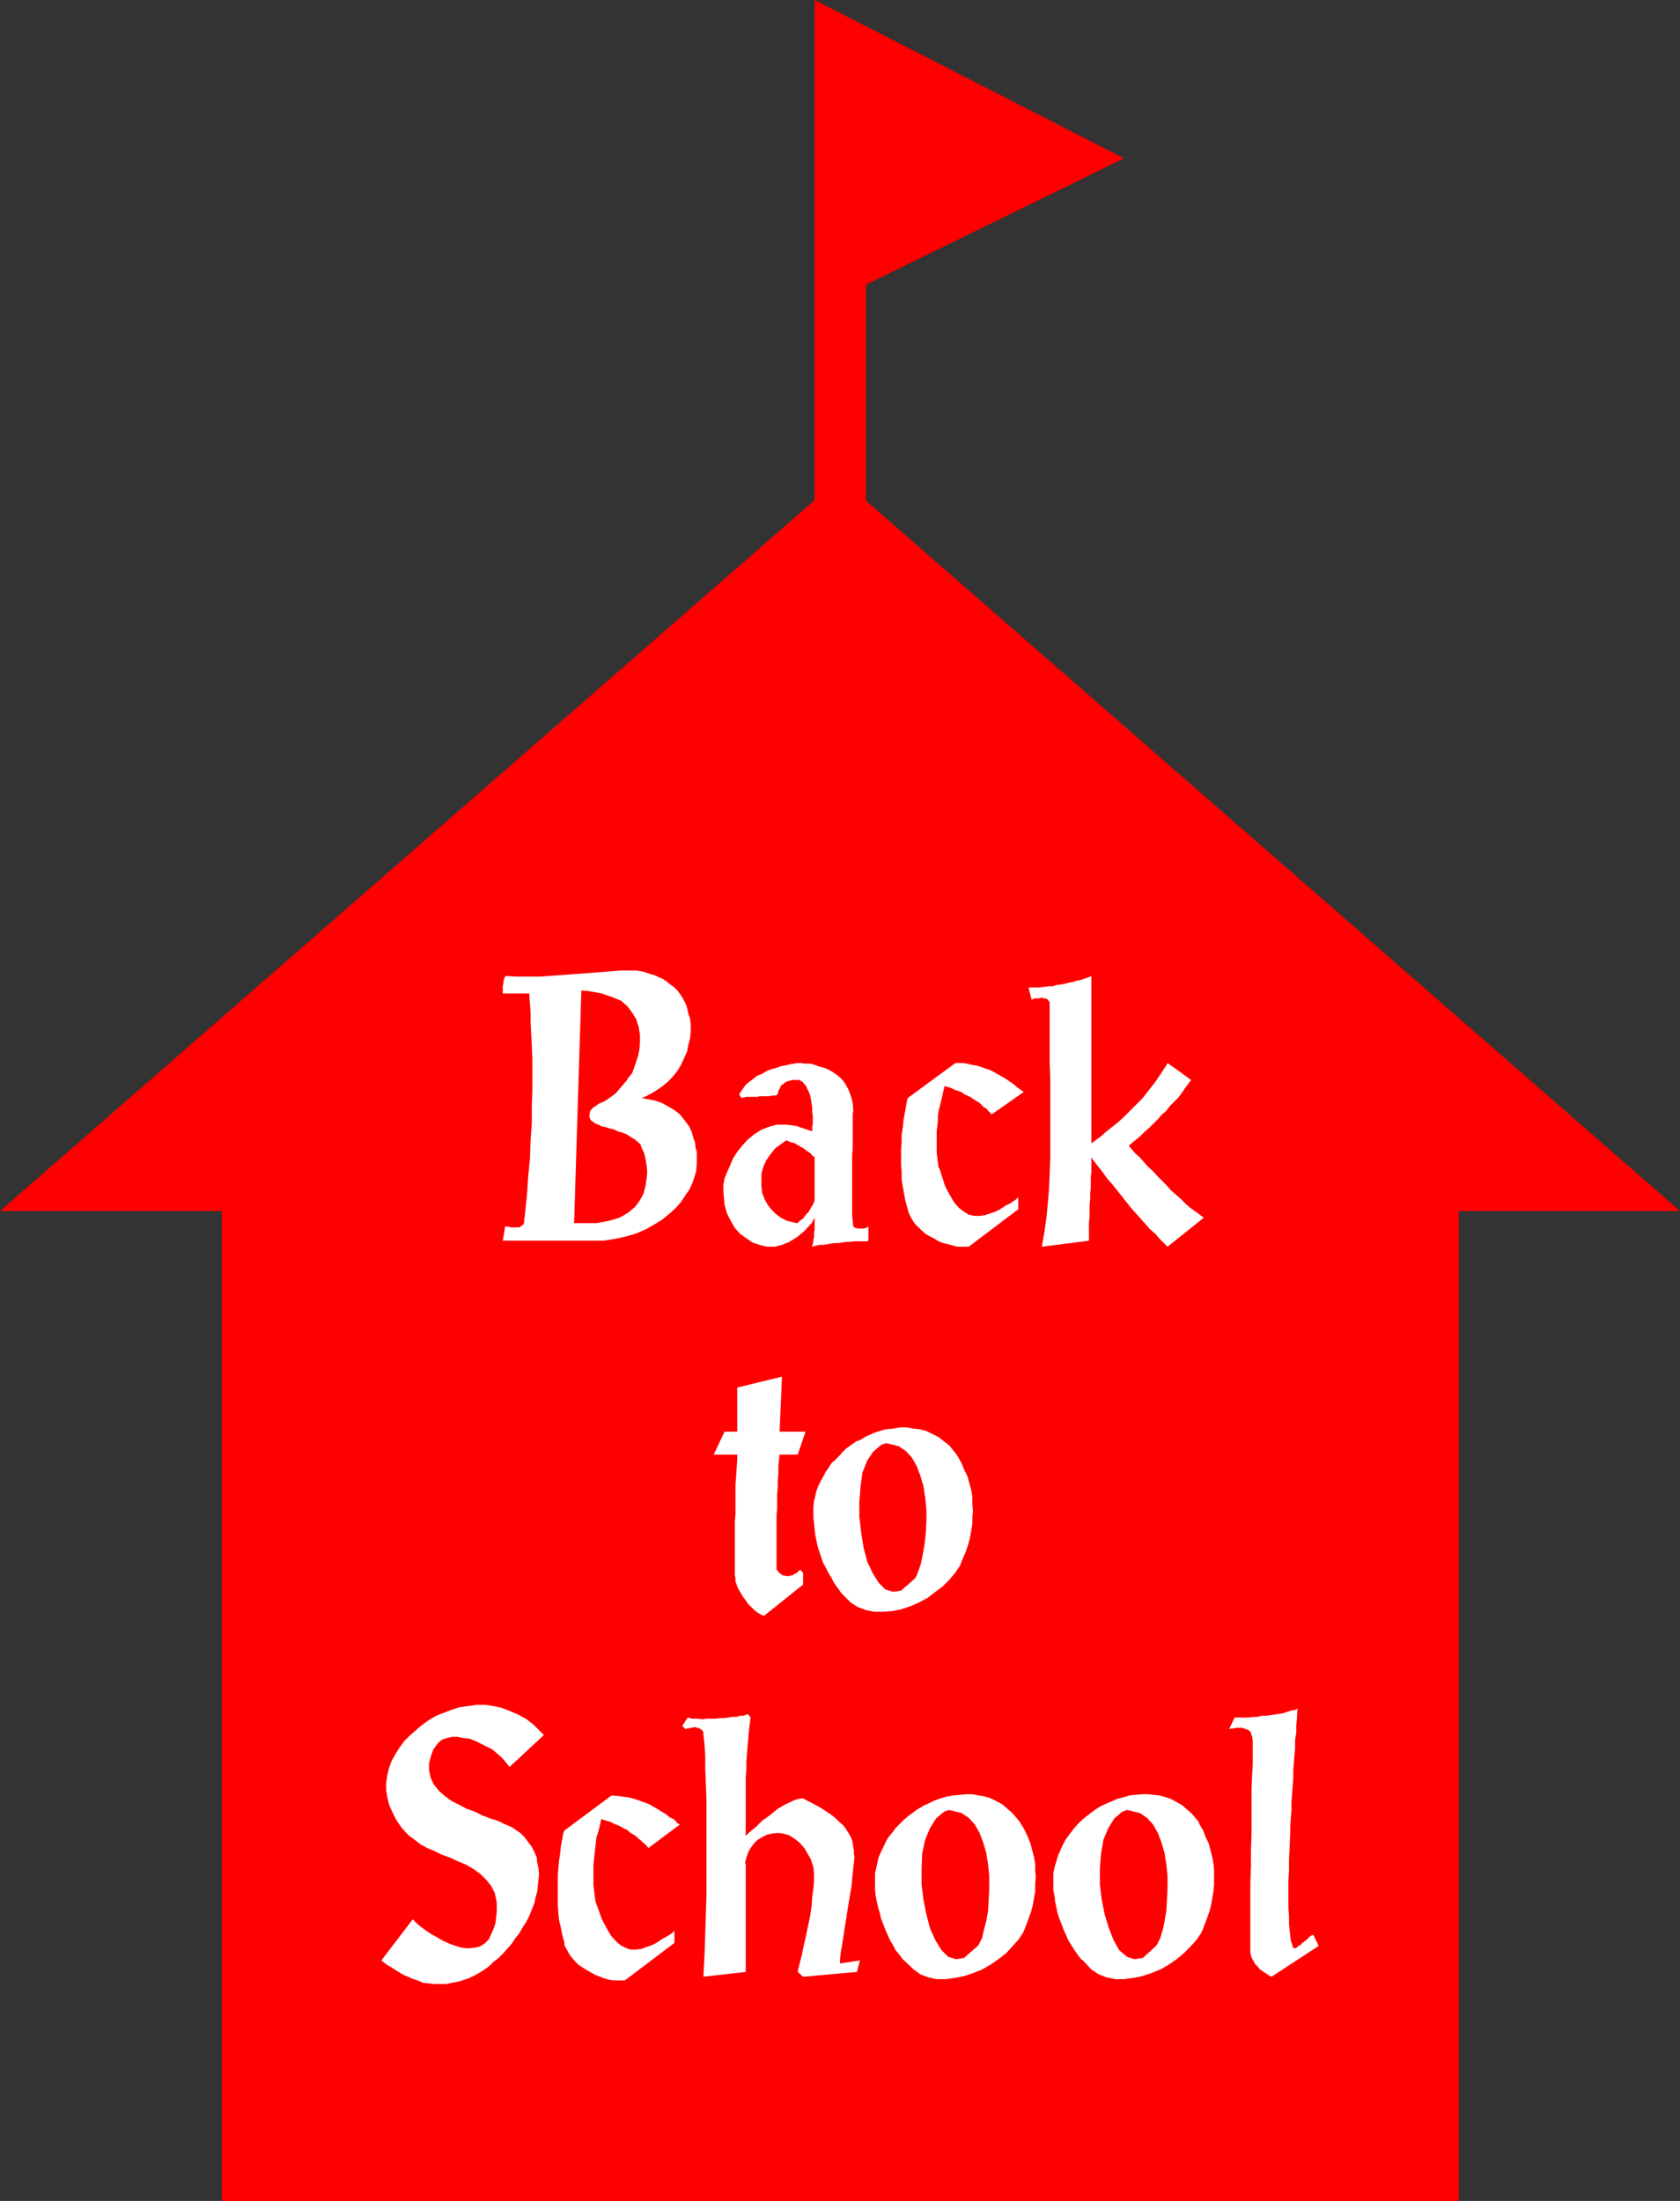
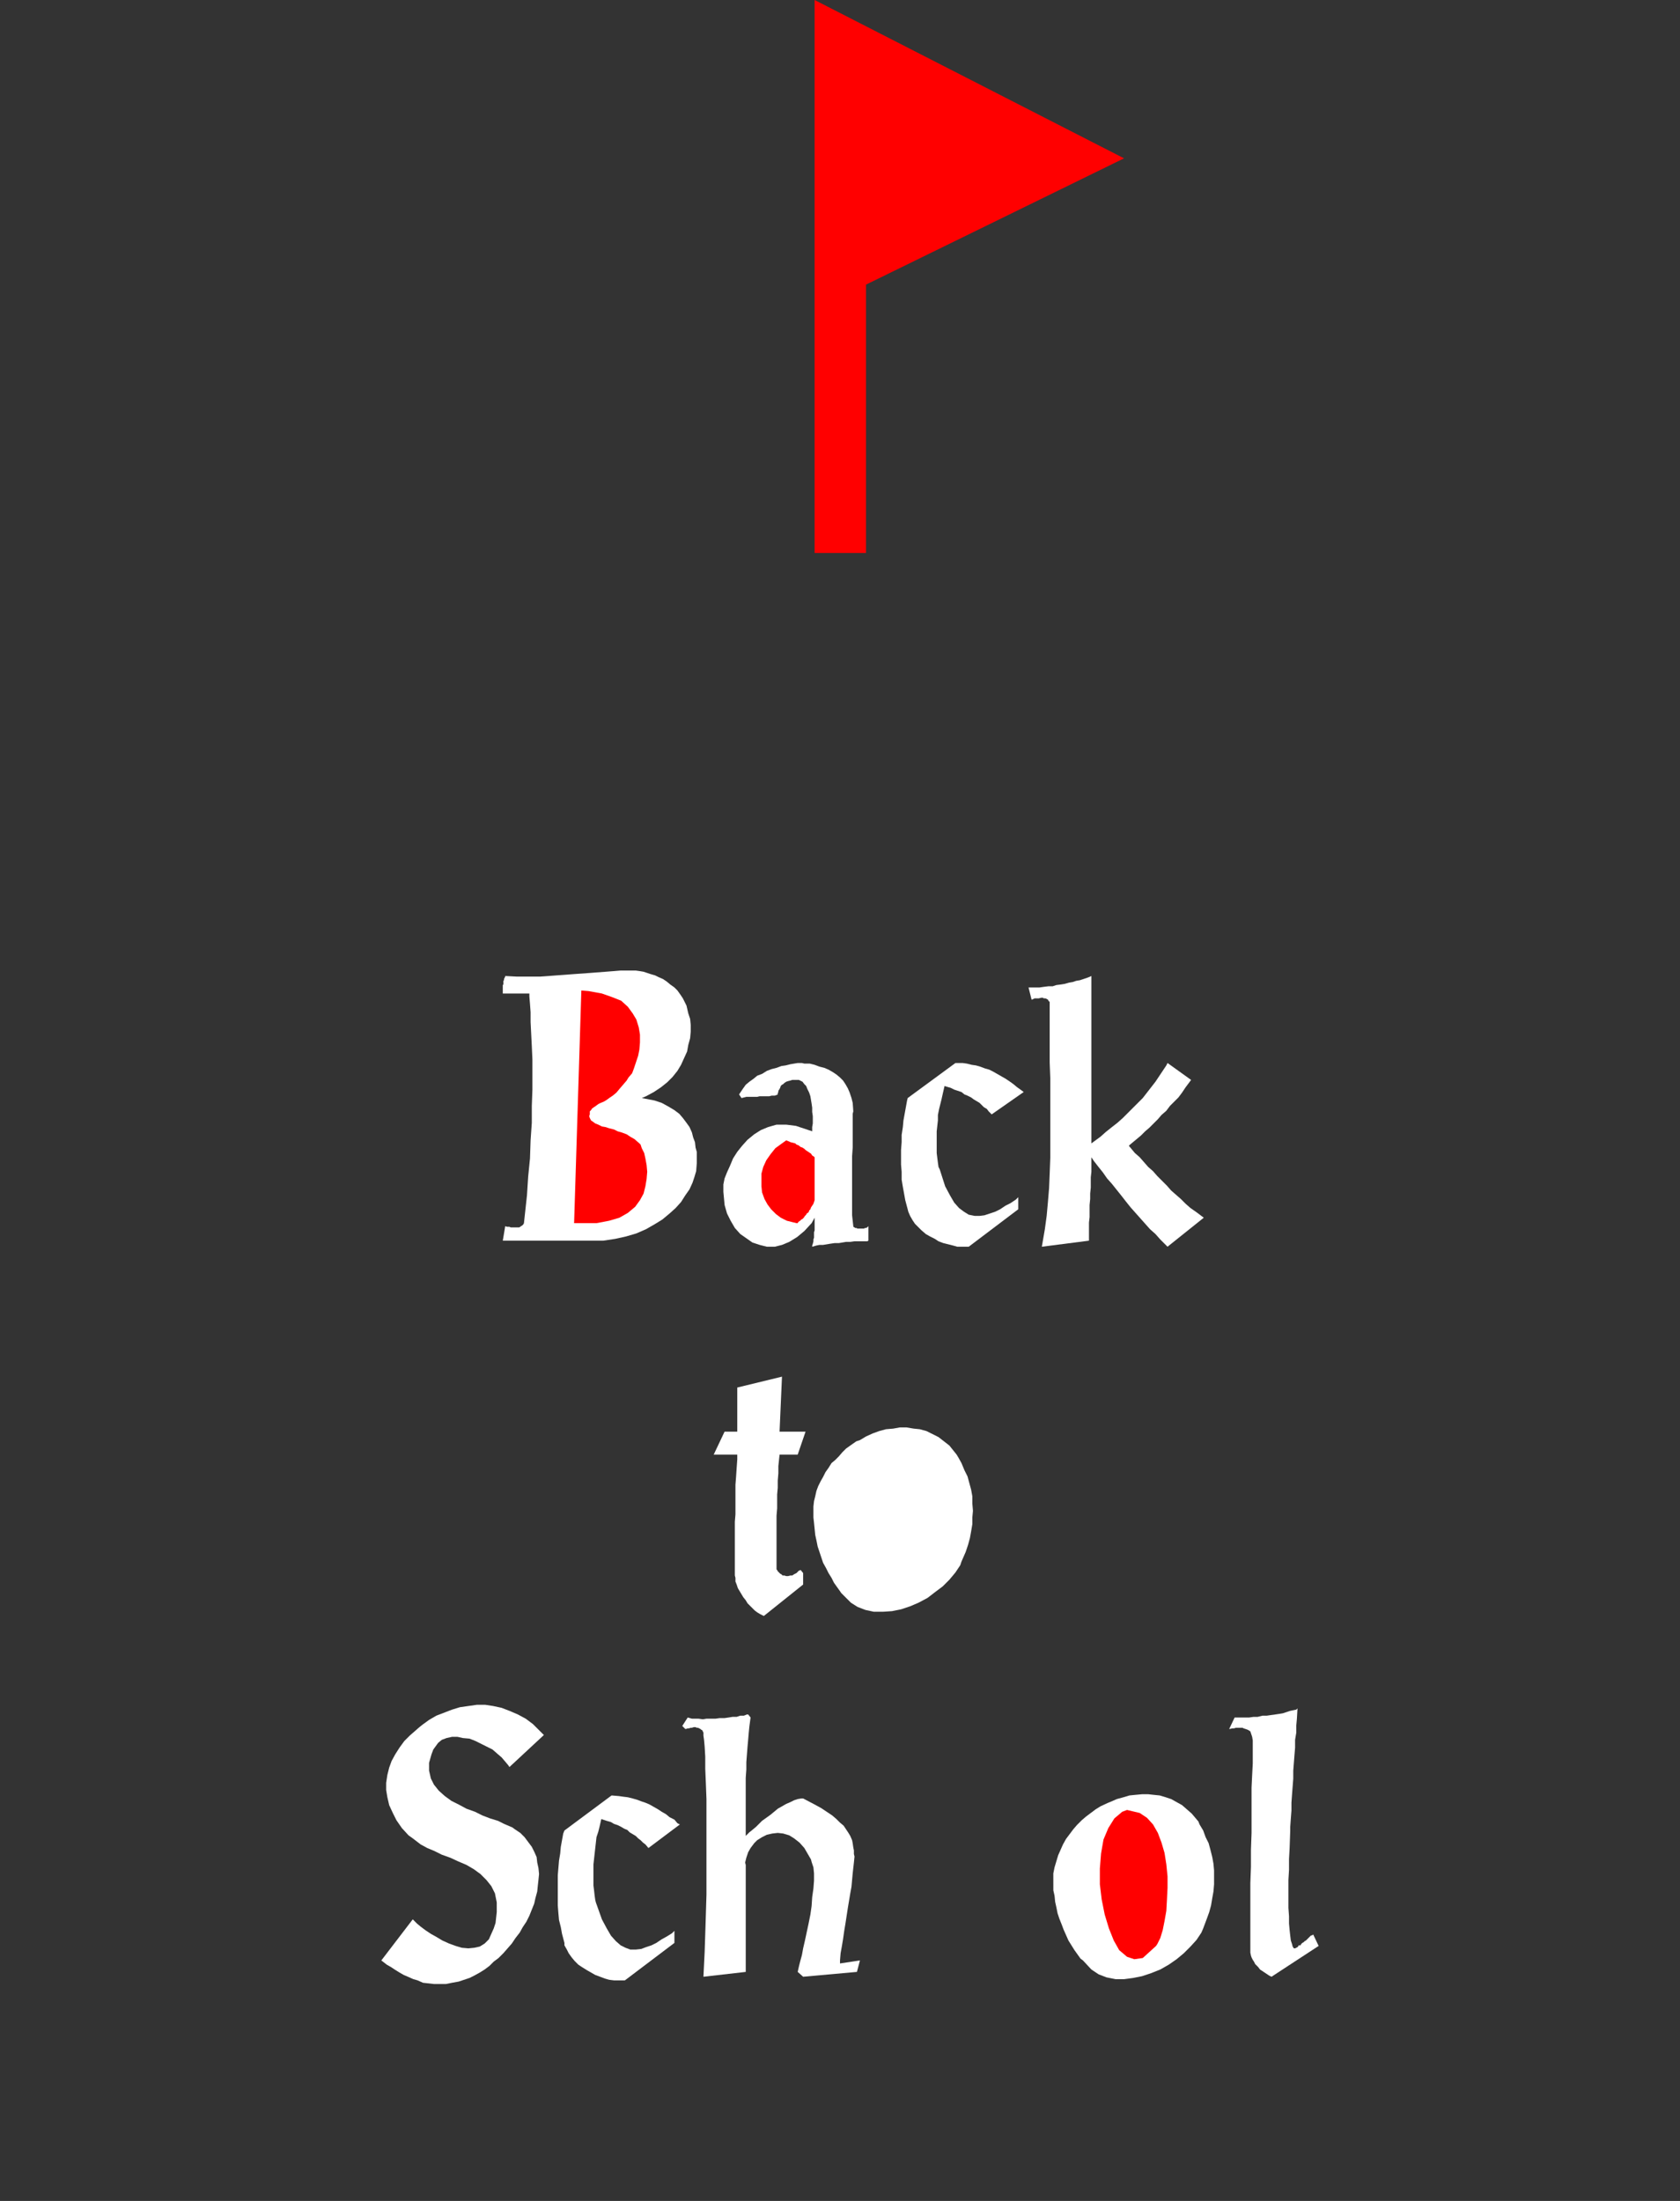
<svg xmlns="http://www.w3.org/2000/svg" xmlns:ns1="http://sodipodi.sourceforge.net/DTD/sodipodi-0.dtd" xmlns:ns2="http://www.inkscape.org/namespaces/inkscape" version="1.0" width="118.866mm" height="155.711mm" id="svg20" ns1:docname="Back-to-School Title 1.wmf">
  <rect width="100%" height="100%" fill="#333333" stroke="none" />
  <ns1:namedview id="namedview20" pagecolor="#ffffff" bordercolor="#000000" borderopacity="0.25" ns2:showpageshadow="2" ns2:pageopacity="0.0" ns2:pagecheckerboard="0" ns2:deskcolor="#d1d1d1" ns2:document-units="mm" />
  <defs id="defs1">
    <pattern id="WMFhbasepattern" patternUnits="userSpaceOnUse" width="6" height="6" x="0" y="0" />
  </defs>
-   <path style="fill:#ff0000;fill-opacity:1;fill-rule:evenodd;stroke:none" d="M 0,323.829 H 449.258 L 224.629,127.819 0,323.829 Z" id="path1" />
-   <path style="fill:#ff0000;fill-opacity:1;fill-rule:evenodd;stroke:none" d="M 59.308,303.953 H 390.111 V 588.515 H 59.308 V 303.953 Z" id="path2" />
  <path style="fill:#ff0000;fill-opacity:1;fill-rule:evenodd;stroke:none" d="M 217.842,147.856 V 0 l 82.741,42.337 -69.005,33.773 v 71.746 h -13.736 z" id="path3" />
  <path style="fill:#ffffff;fill-opacity:1;fill-rule:evenodd;stroke:none" d="m 346.963,456.818 -0.323,0.323 -0.808,0.162 -0.808,0.162 -0.97,0.323 -0.97,0.323 -0.97,0.162 -1.131,0.162 -1.131,0.162 -1.131,0.162 h -1.131 l -1.293,0.323 h -1.131 l -1.131,0.162 h -1.131 -1.131 -1.616 l -1.454,3.07 h 0.162 l 0.646,-0.162 h 0.485 l 0.485,-0.162 h 0.646 0.485 0.646 l 0.323,0.162 0.485,0.162 0.485,0.162 0.323,0.162 0.485,0.323 0.162,0.485 0.162,0.485 0.162,0.485 0.162,0.97 v 0.485 1.293 1.939 2.424 l -0.162,3.07 -0.162,3.393 v 3.878 4.04 4.201 l -0.162,4.525 v 4.525 l -0.162,4.363 v 4.363 4.04 4.04 5.009 0.485 0.646 l 0.162,0.808 0.162,0.485 0.323,0.646 0.323,0.485 0.323,0.646 0.485,0.485 0.323,0.323 0.485,0.646 0.485,0.323 0.485,0.323 0.485,0.323 0.485,0.323 0.485,0.323 0.646,0.323 12.605,-8.241 -1.454,-3.07 -0.162,0.162 -0.485,0.162 -0.323,0.323 -0.323,0.323 -0.323,0.323 -0.323,0.323 -0.323,0.162 -0.323,0.323 -0.323,0.162 -0.323,0.323 -0.162,0.323 h -0.485 l -0.162,0.323 -0.162,0.162 -0.323,0.162 -0.323,0.162 h -0.323 l -0.323,-0.485 -0.162,-0.646 -0.323,-0.97 -0.162,-1.293 -0.162,-1.454 -0.162,-1.778 v -1.939 l -0.162,-2.262 v -2.262 -2.424 -2.747 l 0.162,-2.747 v -2.909 l 0.162,-2.909 0.162,-4.686 v -0.97 l 0.162,-2.262 0.162,-2.101 v -2.101 l 0.162,-2.262 0.162,-2.101 0.162,-2.101 v -2.101 l 0.162,-2.101 0.162,-2.101 0.162,-1.939 v -2.101 l 0.323,-1.939 v -1.939 l 0.162,-1.778 0.162,-2.747 z" id="path4" />
  <path style="fill:#ffffff;fill-opacity:1;fill-rule:evenodd;stroke:none" d="m 281.675,501.74 v -0.808 l 0.323,-1.616 0.485,-1.616 0.485,-1.616 0.646,-1.454 0.646,-1.454 0.808,-1.454 0.97,-1.293 0.97,-1.293 0.97,-1.131 1.293,-1.293 1.131,-0.97 1.293,-0.97 1.293,-0.97 1.293,-0.808 2.101,-0.97 0.808,-0.323 1.454,-0.646 1.778,-0.485 1.616,-0.485 1.616,-0.162 1.778,-0.162 h 1.616 l 1.454,0.162 1.616,0.162 1.616,0.485 1.454,0.485 1.454,0.808 1.454,0.808 1.293,1.131 1.293,1.131 1.778,2.101 0.323,0.808 0.97,1.616 0.646,1.778 0.808,1.616 0.485,1.778 0.485,1.939 0.323,1.778 0.162,1.778 v 1.778 1.939 l -0.162,1.939 -0.323,1.778 -0.323,1.939 -0.485,1.778 -0.646,1.778 -0.97,2.585 -0.485,1.131 -1.293,1.939 -1.616,1.778 -1.778,1.778 -1.939,1.616 -2.101,1.454 -2.262,1.293 -2.424,0.97 -2.424,0.808 -2.424,0.485 -2.424,0.323 h -2.262 l -2.424,-0.485 -2.101,-0.808 -1.939,-1.293 -2.262,-2.424 -0.646,-0.485 -0.808,-1.131 -0.808,-1.131 -0.808,-1.293 -0.808,-1.293 -0.646,-1.454 -0.646,-1.454 -0.485,-1.293 -0.646,-1.616 -0.485,-1.454 -0.323,-1.616 -0.323,-1.454 -0.162,-1.616 -0.323,-1.454 v -1.454 z" id="path5" />
-   <path style="fill:#ffffff;fill-opacity:1;fill-rule:evenodd;stroke:none" d="m 234.002,501.74 v -0.808 l 0.323,-1.454 0.323,-1.454 0.323,-1.454 0.646,-1.454 0.646,-1.293 0.646,-1.454 0.808,-1.293 0.97,-1.131 0.808,-1.131 1.131,-1.131 1.131,-1.131 1.131,-0.97 1.131,-0.808 1.293,-0.97 1.939,-1.131 0.808,-0.323 1.616,-0.808 1.778,-0.646 1.616,-0.485 1.778,-0.323 1.778,-0.162 1.778,-0.162 h 1.616 l 1.778,0.323 1.778,0.323 1.454,0.485 1.616,0.808 1.454,0.808 1.293,1.131 1.454,1.293 1.778,2.101 0.485,0.808 0.97,1.616 0.808,1.778 0.646,1.616 0.485,1.778 0.485,1.939 0.323,1.778 v 1.778 l 0.162,1.778 -0.162,1.939 v 1.939 l -0.323,1.778 -0.323,1.939 -0.485,1.778 -0.646,1.778 -0.97,2.585 -0.485,1.131 -1.293,1.939 -1.616,1.778 -1.616,1.778 -2.101,1.616 -2.101,1.454 -2.262,1.293 -2.424,0.97 -2.424,0.808 -2.424,0.485 -2.424,0.323 h -2.424 l -2.262,-0.485 -2.101,-0.808 -1.778,-1.293 -2.586,-2.424 -0.485,-0.485 -0.808,-1.131 -0.97,-1.131 -0.646,-1.293 -0.808,-1.293 -0.646,-1.454 -0.646,-1.454 -0.485,-1.293 -0.646,-1.616 -0.323,-1.454 -0.485,-1.616 -0.323,-1.454 -0.323,-1.616 -0.162,-1.454 v -1.454 z" id="path6" />
  <path style="fill:#ffffff;fill-opacity:1;fill-rule:evenodd;stroke:none" d="m 183.905,459.242 -1.454,2.262 0.808,0.808 h 0.162 l 0.485,-0.162 h 0.323 l 0.485,-0.162 h 0.323 l 0.485,-0.162 h 0.485 l 0.323,0.162 h 0.323 l 0.323,0.162 0.323,0.162 0.162,0.162 0.323,0.162 0.162,0.323 0.162,0.323 v 0.646 0.162 l 0.162,1.131 0.162,1.778 0.162,2.747 v 3.232 l 0.162,3.878 0.162,4.201 v 4.686 5.009 5.171 5.494 5.171 l -0.162,5.333 -0.162,5.171 -0.162,4.848 -0.323,6.625 11.312,-1.293 v -0.808 -1.939 -1.939 -2.101 -1.939 -2.101 -2.101 -2.101 -1.939 -1.939 -1.939 -1.616 -1.778 -1.454 -1.131 -1.778 l -0.162,-0.646 0.323,-1.293 0.485,-1.454 0.646,-1.131 0.97,-1.293 0.808,-0.808 1.293,-0.808 1.293,-0.646 1.454,-0.323 1.454,-0.162 1.454,0.162 1.616,0.485 1.293,0.808 1.454,1.131 1.293,1.454 1.778,3.07 0.162,0.646 0.485,1.454 0.162,1.616 v 1.939 l -0.162,2.101 -0.323,2.262 -0.162,2.424 -0.323,2.262 -0.485,2.424 -0.485,2.262 -0.485,2.262 -0.485,2.101 -0.323,1.778 -0.485,1.778 -0.323,1.293 -0.323,1.454 1.454,1.293 14.383,-1.293 0.808,-3.07 -5.333,0.808 v -0.808 l 0.162,-1.939 0.323,-1.778 0.323,-1.939 0.323,-2.262 0.323,-1.939 0.323,-2.101 0.323,-2.101 0.323,-1.939 0.323,-1.939 0.323,-1.778 0.162,-1.778 0.162,-1.778 0.162,-1.454 0.162,-1.454 0.162,-1.616 -0.162,-0.646 V 494.792 l -0.162,-0.808 -0.162,-1.131 -0.162,-0.808 -0.485,-1.131 -0.485,-0.808 -0.646,-0.97 -0.646,-0.97 -0.97,-0.808 -0.97,-0.97 -1.131,-0.97 -1.454,-0.97 -1.454,-0.97 -1.778,-0.97 -3.07,-1.616 h -0.485 l -0.97,0.162 -0.97,0.323 -0.97,0.485 -1.131,0.485 -1.131,0.646 -1.131,0.646 -0.97,0.808 -0.97,0.808 -1.131,0.808 -1.131,0.808 -0.808,0.808 -0.808,0.808 -0.97,0.808 -0.808,0.646 -0.97,0.97 v -0.97 -1.939 -1.939 -2.101 -2.101 -2.262 -2.101 -2.101 l 0.162,-2.262 v -1.939 l 0.162,-2.101 0.162,-2.101 0.162,-1.778 0.162,-1.939 0.162,-1.616 0.323,-2.424 -0.646,-0.808 h -0.323 l -0.808,0.323 h -0.97 l -0.97,0.323 h -1.131 l -0.97,0.162 -1.131,0.162 h -1.293 l -1.131,0.162 h -1.131 -1.293 l -0.97,0.162 -1.131,-0.162 h -0.808 -0.97 z" id="path7" />
  <path style="fill:#ffffff;fill-opacity:1;fill-rule:evenodd;stroke:none" d="m 173.401,494.146 8.403,-6.302 -0.646,-0.323 -0.808,-0.97 -1.293,-0.646 -0.97,-0.808 -1.131,-0.646 -0.97,-0.646 -1.131,-0.646 -1.131,-0.646 -1.131,-0.485 -0.97,-0.323 -1.293,-0.485 -1.131,-0.323 -1.293,-0.323 -1.293,-0.162 -1.131,-0.162 -1.939,-0.162 -12.605,9.372 -0.323,0.808 -0.323,1.778 -0.323,1.778 -0.162,1.778 -0.323,1.939 -0.162,1.939 -0.162,1.939 v 2.101 1.939 2.101 1.939 l 0.162,2.101 0.162,1.778 0.485,1.939 0.323,1.778 0.646,2.424 v 0.646 l 0.646,1.131 0.485,0.97 0.808,1.131 0.808,0.97 0.97,0.97 0.97,0.646 1.293,0.808 1.131,0.646 1.131,0.646 1.293,0.485 1.293,0.485 1.131,0.323 1.293,0.162 h 1.131 1.778 l 13.251,-10.019 v -3.232 l -0.646,0.646 -1.293,0.808 -1.454,0.808 -1.454,0.97 -1.293,0.646 -1.454,0.485 -1.293,0.485 -1.454,0.162 h -1.454 l -1.293,-0.485 -1.293,-0.646 -1.293,-1.131 -1.293,-1.454 -1.131,-1.939 -1.293,-2.424 -1.616,-4.525 -0.162,-0.646 -0.162,-1.131 -0.162,-1.454 -0.162,-1.293 v -1.293 -1.454 -1.454 -1.454 l 0.162,-1.454 0.162,-1.454 0.162,-1.454 0.162,-1.454 0.162,-1.454 0.485,-1.454 0.323,-1.293 0.485,-2.101 0.485,0.162 0.97,0.323 1.131,0.323 0.808,0.485 0.97,0.323 0.97,0.485 0.808,0.485 0.808,0.323 0.646,0.646 0.808,0.485 0.808,0.485 0.646,0.646 0.646,0.485 0.646,0.646 0.646,0.485 z" id="path8" />
  <path style="fill:#ffffff;fill-opacity:1;fill-rule:evenodd;stroke:none" d="m 145.443,463.928 -9.211,8.564 -0.323,-0.485 -0.808,-0.97 -0.97,-1.131 -1.131,-0.97 -1.293,-1.131 -1.616,-0.808 -1.293,-0.646 -1.616,-0.808 -1.616,-0.646 -1.778,-0.162 -1.454,-0.323 h -1.454 l -1.454,0.323 -1.293,0.485 -0.97,0.808 -1.293,1.778 -0.485,1.293 -0.646,2.262 v 2.101 l 0.485,2.101 0.808,1.616 1.293,1.616 1.616,1.454 1.778,1.293 1.939,0.97 2.101,1.131 2.262,0.808 1.939,0.97 2.101,0.808 2.101,0.646 1.616,0.808 2.262,0.97 0.646,0.485 1.454,0.97 1.131,1.131 0.97,1.293 0.97,1.293 0.646,1.293 0.646,1.454 0.162,1.454 0.323,1.454 0.162,1.616 -0.162,1.616 -0.162,1.454 -0.162,1.616 -0.485,1.778 -0.323,1.454 -0.97,2.424 -0.323,0.808 -0.808,1.616 -0.97,1.454 -0.808,1.454 -1.131,1.454 -0.97,1.454 -1.131,1.293 -1.131,1.293 -1.293,1.293 -1.293,0.97 -1.131,1.131 -1.293,0.97 -1.293,0.808 -1.454,0.808 -1.293,0.646 -1.939,0.646 -0.97,0.323 -1.778,0.323 -1.616,0.323 h -1.616 -1.616 l -1.454,-0.162 -1.454,-0.162 -1.454,-0.646 -1.131,-0.323 -1.454,-0.646 -1.131,-0.485 -1.131,-0.646 -1.293,-0.808 -0.97,-0.646 -1.131,-0.646 -1.454,-1.131 8.403,-10.988 0.323,0.323 0.808,0.808 0.97,0.808 1.293,0.97 1.454,0.97 1.454,0.808 1.616,0.97 1.778,0.808 1.778,0.646 1.616,0.485 1.778,0.162 1.616,-0.162 1.454,-0.323 1.293,-0.808 1.131,-1.131 1.293,-2.909 0.485,-1.454 0.323,-2.909 v -2.585 l -0.485,-2.424 -0.97,-1.939 -1.293,-1.616 -1.616,-1.616 -1.778,-1.293 -1.939,-1.131 -2.262,-0.97 -2.101,-0.97 -2.262,-0.808 -1.939,-0.97 -1.939,-0.808 -1.778,-0.97 -2.101,-1.616 -1.131,-0.808 -1.778,-1.939 -1.454,-2.101 -0.97,-1.939 -0.97,-2.101 -0.485,-2.101 -0.323,-1.939 v -1.939 l 0.323,-2.101 0.485,-1.939 0.646,-1.778 0.97,-1.778 1.131,-1.778 1.293,-1.778 1.454,-1.454 2.586,-2.262 0.808,-0.646 1.778,-1.293 1.939,-1.131 2.101,-0.808 2.101,-0.808 2.101,-0.646 2.262,-0.323 2.262,-0.323 h 2.262 l 2.101,0.323 2.262,0.485 2.101,0.808 2.262,0.97 2.101,1.131 1.939,1.454 2.909,2.909 z" id="path9" />
  <path style="fill:#ffffff;fill-opacity:1;fill-rule:evenodd;stroke:none" d="m 217.518,403.493 v -0.646 l 0.162,-1.454 0.323,-1.293 0.323,-1.454 0.485,-1.293 0.646,-1.293 0.646,-1.131 0.646,-1.293 0.808,-1.131 0.808,-1.293 0.97,-0.808 0.97,-0.97 0.97,-1.131 0.97,-0.97 1.131,-0.808 1.616,-1.131 0.97,-0.323 1.616,-0.97 1.778,-0.808 1.778,-0.646 1.778,-0.485 1.939,-0.162 1.778,-0.323 h 1.778 l 1.939,0.323 1.616,0.162 1.778,0.485 1.616,0.808 1.616,0.808 1.454,1.131 1.454,1.131 1.939,2.424 0.485,0.808 0.808,1.454 0.808,1.939 0.808,1.616 0.485,1.778 0.485,1.778 0.323,1.778 v 1.939 l 0.162,1.939 -0.162,1.778 v 1.778 l -0.323,1.939 -0.323,1.778 -0.485,1.778 -0.646,1.939 -1.131,2.585 -0.323,0.97 -1.293,1.939 -1.616,1.939 -1.778,1.778 -1.939,1.454 -2.101,1.616 -2.424,1.293 -2.262,0.97 -2.424,0.808 -2.424,0.485 -2.424,0.162 h -2.424 l -2.262,-0.485 -2.101,-0.808 -1.778,-1.131 -2.586,-2.585 -0.323,-0.485 -0.808,-1.131 -0.808,-1.131 -0.646,-1.293 -0.808,-1.293 -0.646,-1.293 -0.808,-1.454 -0.485,-1.454 -0.485,-1.454 -0.485,-1.454 -0.323,-1.616 -0.323,-1.454 -0.162,-1.616 -0.162,-1.616 -0.162,-1.454 v -2.101 0 z" id="path10" />
  <path style="fill:#ffffff;fill-opacity:1;fill-rule:evenodd;stroke:none" d="m 209.115,368.105 -11.959,2.909 v 11.796 h -3.394 l -2.909,6.14 h 6.303 v 1.293 l -0.162,2.262 -0.162,2.424 -0.162,2.101 v 2.101 1.939 2.101 1.778 l -0.162,1.939 v 1.939 1.778 1.778 1.939 1.778 1.778 2.747 0.646 l 0.162,0.646 v 0.97 l 0.323,0.808 0.323,0.97 0.485,0.808 0.485,0.808 0.485,0.808 0.646,0.808 0.485,0.808 0.646,0.646 0.646,0.646 0.646,0.646 0.646,0.485 0.808,0.485 0.97,0.485 10.504,-8.403 v -3.07 l -0.646,-0.808 -0.485,0.162 -0.646,0.646 -0.646,0.323 -0.485,0.323 h -0.485 l -0.646,0.162 h -0.485 l -0.485,-0.162 h -0.485 l -0.323,-0.323 -0.323,-0.162 -0.323,-0.323 -0.323,-0.323 -0.162,-0.323 -0.162,-0.162 v -0.485 -0.97 -1.939 -1.939 -1.616 -1.939 -1.778 -1.778 -1.939 l 0.162,-1.939 v -1.778 -1.939 l 0.162,-1.778 v -1.939 l 0.162,-1.939 v -1.939 l 0.323,-3.07 h 4.848 l 2.101,-6.14 h -6.949 l 0.646,-14.705 z" id="path11" />
  <path style="fill:#ffffff;fill-opacity:1;fill-rule:evenodd;stroke:none" d="m 291.856,260.97 -0.323,0.162 -0.808,0.323 -0.97,0.323 -0.97,0.323 -0.97,0.162 -0.97,0.323 -0.97,0.162 -1.131,0.323 -0.97,0.162 -1.293,0.162 -0.97,0.323 h -1.131 l -1.293,0.162 -1.131,0.162 h -1.131 -1.778 l 0.808,3.232 h 0.162 l 0.646,-0.323 h 0.646 0.485 l 0.646,-0.162 h 0.485 l 0.162,0.162 h 0.485 l 0.323,0.162 0.323,0.162 0.162,0.323 0.323,0.323 v 0.323 0.646 0.323 1.131 1.939 3.717 4.04 4.04 l 0.162,4.201 v 4.363 4.201 4.363 4.201 4.201 l -0.162,4.201 -0.162,3.878 -0.323,3.878 -0.323,3.555 -0.485,3.555 -0.808,4.686 12.605,-1.616 v -0.485 -1.454 -1.454 -1.454 l 0.162,-1.454 v -1.616 -1.616 l 0.162,-1.616 v -1.454 l 0.162,-1.616 v -1.454 -1.293 l 0.162,-1.454 v -1.131 -1.131 -1.616 l 0.646,0.97 1.131,1.454 1.293,1.616 1.131,1.616 1.293,1.454 1.293,1.616 1.293,1.616 1.131,1.454 1.293,1.616 1.293,1.454 1.293,1.454 1.293,1.454 1.293,1.454 1.454,1.293 1.293,1.454 1.939,1.939 9.696,-7.756 -0.646,-0.485 -1.293,-0.97 -1.616,-1.131 -1.293,-1.131 -1.293,-1.293 -1.293,-1.131 -1.293,-1.131 -1.131,-1.293 -1.293,-1.293 -1.293,-1.293 -1.131,-1.293 -1.293,-1.131 -1.131,-1.293 -1.131,-1.293 -1.293,-1.131 -1.616,-1.939 0.323,-0.323 0.97,-0.808 0.97,-0.808 0.97,-0.808 1.131,-1.131 1.131,-0.97 1.131,-1.131 1.131,-1.131 0.97,-1.131 1.293,-1.131 0.97,-1.293 1.131,-1.131 1.131,-1.131 0.97,-1.293 0.97,-1.454 1.454,-1.939 -6.303,-4.525 -0.323,0.646 -0.97,1.454 -0.97,1.454 -0.97,1.454 -1.131,1.454 -1.131,1.454 -1.131,1.454 -1.293,1.293 -1.293,1.293 -1.454,1.454 -1.293,1.293 -1.454,1.293 -1.454,1.131 -1.616,1.293 -1.454,1.293 -2.424,1.778 v -44.761 z" id="path12" />
  <path style="fill:#ffffff;fill-opacity:1;fill-rule:evenodd;stroke:none" d="m 265.191,297.974 8.565,-5.979 -0.646,-0.485 -1.131,-0.808 -0.97,-0.808 -1.131,-0.808 -0.97,-0.646 -1.131,-0.646 -1.131,-0.646 -1.131,-0.646 -0.97,-0.485 -1.131,-0.323 -1.293,-0.485 -1.131,-0.323 -1.131,-0.162 -1.293,-0.323 -1.131,-0.162 h -1.939 l -12.767,9.372 -0.162,0.646 -0.323,1.778 -0.323,1.778 -0.323,1.778 -0.162,1.778 -0.323,2.101 v 1.939 l -0.162,2.101 v 1.939 1.939 l 0.162,1.939 v 2.101 l 0.323,1.939 0.323,1.778 0.323,1.778 0.646,2.424 0.162,0.646 0.485,1.131 0.646,1.131 0.646,0.97 0.97,0.97 0.808,0.808 1.131,0.97 1.131,0.646 1.293,0.646 0.97,0.646 1.293,0.485 1.293,0.323 1.293,0.323 1.131,0.323 h 1.131 1.939 l 13.251,-10.019 V 320.112 l -0.646,0.646 -1.454,0.97 -1.293,0.646 -1.454,0.97 -1.293,0.646 -1.454,0.485 -1.454,0.485 -1.293,0.162 h -1.293 l -1.616,-0.323 -1.293,-0.808 -1.293,-0.97 -1.293,-1.454 -1.131,-1.939 -1.293,-2.424 -1.454,-4.525 -0.323,-0.646 -0.162,-1.131 -0.162,-1.293 -0.162,-1.293 v -1.454 -1.454 -1.454 -1.454 l 0.162,-1.454 0.162,-1.454 v -1.454 l 0.323,-1.616 0.323,-1.293 0.323,-1.293 0.323,-1.454 0.485,-2.101 0.485,0.162 1.131,0.323 0.97,0.485 0.97,0.323 0.97,0.323 0.808,0.646 0.808,0.323 0.97,0.485 0.646,0.485 0.808,0.485 0.808,0.485 0.646,0.646 0.485,0.485 0.808,0.485 0.485,0.646 0.808,0.808 z" id="path13" />
  <path style="fill:#ffffff;fill-opacity:1;fill-rule:evenodd;stroke:none" d="m 193.439,318.658 v -0.646 -1.293 l 0.323,-1.616 0.646,-1.616 0.808,-1.778 0.808,-1.939 1.131,-1.778 1.293,-1.616 1.454,-1.616 1.778,-1.454 1.778,-1.131 1.939,-0.808 2.262,-0.646 h 2.586 l 2.586,0.323 4.363,1.454 v -0.323 -0.808 l 0.162,-0.97 v -0.97 -0.97 l -0.162,-1.131 v -1.131 l -0.162,-1.131 -0.162,-0.97 -0.162,-0.97 -0.323,-0.97 -0.485,-0.97 -0.323,-0.808 -0.485,-0.485 -0.485,-0.646 -0.97,-0.485 h -0.323 -0.646 -0.808 l -0.485,0.162 -0.646,0.162 -0.485,0.162 -0.485,0.323 -0.323,0.323 -0.323,0.162 -0.323,0.323 -0.162,0.485 -0.162,0.323 -0.323,0.485 v 0.323 l -0.162,0.323 v 0.323 l -0.323,0.162 -0.485,0.162 h -0.808 l -0.646,0.162 h -0.646 -0.646 -0.646 -0.646 l -0.646,0.162 h -0.646 -0.485 -0.646 -0.646 -0.485 l -0.646,0.162 -0.646,0.162 -0.646,-0.97 0.323,-0.485 0.646,-0.97 0.808,-1.131 0.97,-0.808 1.131,-0.808 0.97,-0.808 1.293,-0.485 1.293,-0.808 1.293,-0.485 1.293,-0.323 1.293,-0.485 1.131,-0.162 1.293,-0.323 0.97,-0.162 0.97,-0.162 h 1.131 l 0.646,0.162 h 1.454 l 1.293,0.323 1.293,0.485 1.293,0.323 1.131,0.485 1.131,0.646 0.97,0.646 0.97,0.808 0.808,0.808 0.646,0.97 0.646,1.131 0.485,1.131 0.485,1.454 0.323,1.293 0.162,2.262 -0.162,0.646 v 1.131 1.778 1.778 2.101 2.262 l -0.162,2.262 v 2.585 2.424 2.424 2.424 2.101 2.101 1.778 l 0.162,1.454 0.162,1.454 v 0.162 l 0.323,0.162 0.162,0.162 h 0.323 l 0.323,0.162 h 0.323 0.162 0.323 0.162 0.162 0.323 0.323 l 0.162,-0.162 h 0.323 l 0.323,-0.162 0.323,-0.323 v 3.878 l -0.323,0.162 h -0.646 -0.97 -0.97 -0.808 l -1.131,0.162 h -1.131 l -0.97,0.162 -0.97,0.162 h -1.131 l -1.131,0.162 -0.97,0.162 -0.97,0.162 h -0.97 l -0.808,0.162 -1.131,0.323 v -0.323 l 0.162,-0.485 0.162,-0.646 v -0.485 l 0.162,-0.485 v -0.485 -0.485 -0.485 l 0.162,-0.485 v -0.485 -0.323 -0.485 -0.485 -0.485 -0.485 -0.646 l -0.808,1.454 -1.939,2.101 -1.939,1.616 -2.101,1.293 -1.939,0.808 -1.939,0.485 h -2.101 l -1.939,-0.485 -1.939,-0.646 -1.616,-1.131 -1.616,-1.131 -1.454,-1.616 -1.131,-1.939 -0.97,-1.939 -0.646,-2.262 z" id="path14" />
  <path style="fill:#ffffff;fill-opacity:1;fill-rule:evenodd;stroke:none" d="m 135.101,260.97 v 0.162 l -0.162,0.323 -0.162,0.323 v 0.323 l -0.162,0.162 v 0.323 0.323 0.323 l -0.162,0.162 v 0.323 0.323 0.323 0.323 0.323 0.162 0.485 h 7.111 v 0.808 l 0.162,1.939 0.162,2.262 v 2.585 l 0.162,3.232 0.162,3.232 0.162,3.555 v 4.04 4.04 l -0.162,4.363 v 4.525 l -0.323,4.686 -0.162,4.848 -0.485,4.848 -0.323,5.009 -0.808,7.433 -0.162,0.323 -0.162,0.162 -0.162,0.162 -0.323,0.162 -0.162,0.162 -0.323,0.162 h -0.485 -0.323 -0.485 -0.323 -0.323 -0.323 l -0.323,-0.162 h -0.323 -0.323 l -0.485,-0.162 -0.646,3.878 h 25.21 1.616 l 3.232,-0.485 2.909,-0.646 2.747,-0.808 2.586,-1.131 2.262,-1.293 2.101,-1.293 1.939,-1.616 1.616,-1.454 1.454,-1.616 1.131,-1.778 1.131,-1.616 0.808,-1.778 0.485,-1.454 0.485,-1.616 0.162,-2.101 v -0.646 -1.131 -1.293 l -0.323,-1.131 -0.162,-1.454 -0.485,-1.293 -0.323,-1.293 -0.646,-1.454 -0.808,-1.131 -0.97,-1.293 -0.97,-1.131 -1.293,-0.97 -1.616,-0.97 -1.778,-0.97 -1.939,-0.646 -3.394,-0.646 1.131,-0.485 2.101,-1.131 1.939,-1.293 1.616,-1.293 1.454,-1.454 1.293,-1.616 0.97,-1.616 0.808,-1.778 0.808,-1.778 0.323,-1.778 0.485,-1.778 0.162,-1.778 v -1.778 l -0.162,-1.616 -0.485,-1.454 -0.485,-2.101 -0.323,-0.646 -0.646,-1.293 -0.646,-0.97 -0.808,-1.131 -0.808,-0.808 -1.131,-0.808 -0.97,-0.808 -0.97,-0.646 -1.131,-0.485 -0.97,-0.485 -1.131,-0.323 -0.97,-0.323 -0.97,-0.323 -0.97,-0.162 -1.131,-0.162 h -1.131 -0.97 -1.939 l -1.939,0.162 -2.101,0.162 -2.101,0.162 -2.101,0.162 -2.262,0.162 -2.262,0.162 -2.101,0.162 -2.262,0.162 -2.101,0.162 -2.262,0.162 h -2.101 -2.101 -2.101 l -3.07,-0.162 z" id="path15" />
  <path style="fill:#ff0000;fill-opacity:1;fill-rule:evenodd;stroke:none" d="m 153.523,327.06 1.939,-62.213 1.939,0.162 3.555,0.646 2.747,0.97 2.424,0.97 1.778,1.616 1.293,1.778 0.97,1.616 0.646,2.101 0.323,1.939 v 2.101 l -0.162,1.939 -0.323,1.616 -0.646,1.939 -0.485,1.454 -0.485,1.293 -0.97,1.131 -0.485,0.808 -0.97,1.131 -0.97,1.131 -0.808,0.97 -0.97,0.808 -0.97,0.646 -0.646,0.485 -0.808,0.485 -0.808,0.323 -0.646,0.323 -0.646,0.485 -0.485,0.323 -0.485,0.323 -0.323,0.485 -0.323,0.323 v 0.808 l -0.162,0.485 0.162,0.485 0.323,0.646 0.485,0.323 0.646,0.485 0.808,0.323 0.97,0.485 0.97,0.162 0.97,0.323 1.293,0.323 0.97,0.485 1.131,0.323 1.293,0.485 0.97,0.646 1.131,0.646 1.293,1.131 0.323,0.323 0.323,0.97 0.646,1.293 0.323,1.454 0.323,1.778 0.162,1.778 -0.162,1.939 -0.323,1.939 -0.485,1.939 -0.97,1.778 -1.293,1.778 -1.939,1.616 -2.262,1.293 -2.747,0.808 -3.394,0.646 z" id="path16" />
  <path style="fill:#ff0000;fill-opacity:1;fill-rule:evenodd;stroke:none" d="m 217.842,320.92 v -11.473 l -0.162,-0.162 -0.485,-0.323 -0.323,-0.485 -0.485,-0.323 -0.485,-0.323 -0.485,-0.323 -0.323,-0.323 -0.485,-0.323 -0.485,-0.162 -0.646,-0.485 -0.485,-0.162 -0.323,-0.323 -0.646,-0.162 -0.646,-0.162 -0.323,-0.162 -0.808,-0.323 -1.131,0.808 -1.778,1.293 -1.293,1.616 -1.131,1.616 -0.808,1.778 -0.485,1.778 v 1.616 1.778 l 0.162,1.616 0.646,1.778 0.808,1.454 0.97,1.293 1.293,1.293 1.293,0.97 1.616,0.808 2.586,0.646 h 0.323 l 0.162,-0.323 0.485,-0.323 0.323,-0.323 0.323,-0.162 0.323,-0.323 0.323,-0.485 0.323,-0.323 0.162,-0.323 0.485,-0.323 0.162,-0.485 0.323,-0.323 0.162,-0.485 0.323,-0.485 0.323,-0.485 0.323,-0.97 z" id="path17" />
-   <path style="fill:#ff0000;fill-opacity:1;fill-rule:evenodd;stroke:none" d="m 236.911,385.88 -1.293,0.485 -2.101,1.778 -1.616,2.424 -1.293,3.232 -0.485,3.717 -0.323,4.04 v 4.04 l 0.485,4.201 0.646,4.04 0.97,3.717 1.454,3.07 1.616,2.585 1.778,1.778 2.101,0.646 2.101,-0.323 3.717,-3.232 0.323,-0.485 0.646,-1.616 0.646,-1.939 0.485,-2.424 0.485,-2.747 0.323,-3.07 0.162,-3.07 v -3.07 l -0.323,-3.232 -0.485,-3.07 -0.808,-2.747 -0.97,-2.585 -1.293,-2.262 -1.616,-1.778 -1.939,-1.293 z" id="path18" />
  <path style="fill:#ff0000;fill-opacity:1;fill-rule:evenodd;stroke:none" d="m 301.391,483.965 -1.293,0.485 -2.101,1.778 -1.616,2.585 -1.293,3.07 -0.646,3.717 -0.323,4.04 v 4.201 l 0.485,4.04 0.808,4.04 1.131,3.717 1.293,3.232 1.454,2.585 2.101,1.778 1.939,0.646 2.262,-0.323 3.555,-3.232 0.323,-0.485 0.808,-1.616 0.646,-2.101 0.485,-2.424 0.485,-2.747 0.162,-2.909 0.162,-3.232 v -3.07 l -0.323,-3.232 -0.485,-3.07 -0.808,-2.747 -0.97,-2.585 -1.293,-2.262 -1.616,-1.778 -1.939,-1.293 -3.394,-0.808 z" id="path19" />
-   <path style="fill:#ff0000;fill-opacity:1;fill-rule:evenodd;stroke:none" d="m 253.718,483.965 -1.293,0.485 -2.101,1.778 -1.616,2.585 -1.293,3.07 -0.808,3.717 -0.162,4.04 v 4.201 l 0.485,4.04 0.808,4.04 0.97,3.717 1.454,3.232 1.616,2.585 1.778,1.778 2.101,0.646 2.101,-0.323 3.717,-3.232 0.323,-0.485 0.808,-1.616 0.485,-2.101 0.646,-2.424 0.485,-2.747 0.162,-2.909 0.162,-3.232 v -3.07 l -0.323,-3.232 -0.485,-3.07 -0.808,-2.747 -0.97,-2.585 -1.293,-2.262 -1.616,-1.778 -1.939,-1.293 -3.394,-0.808 z" id="path20" />
</svg>